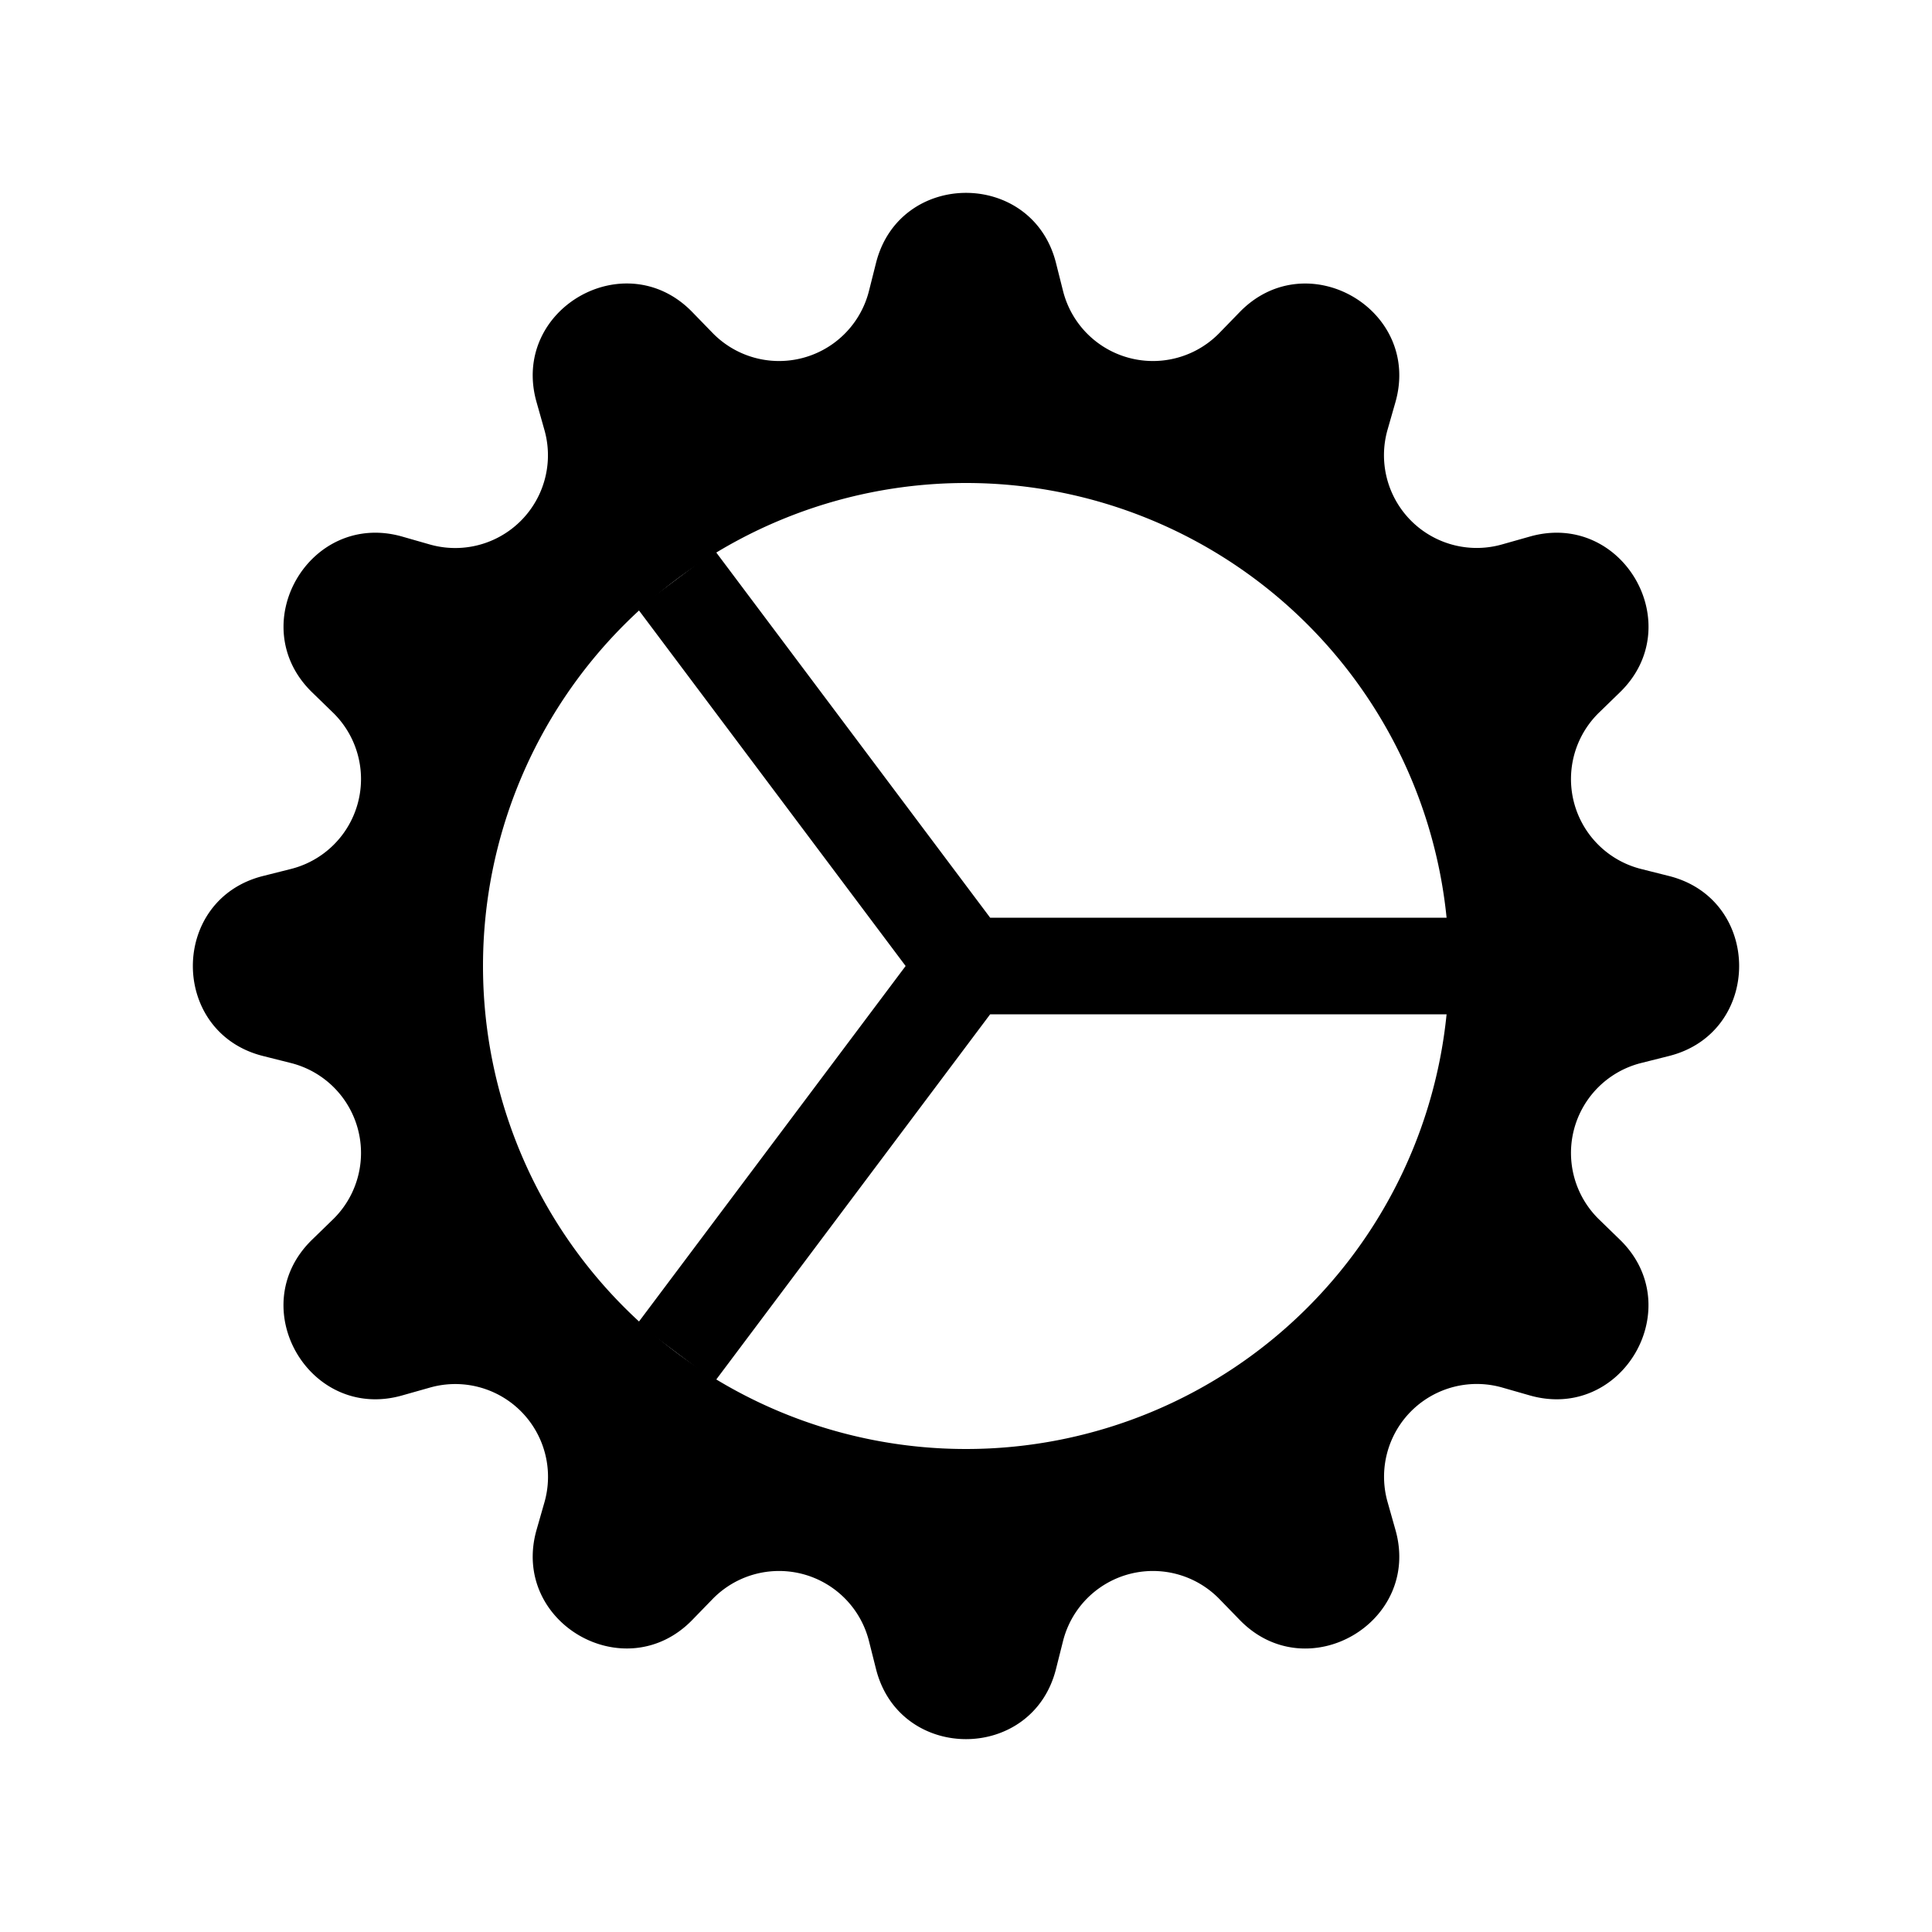
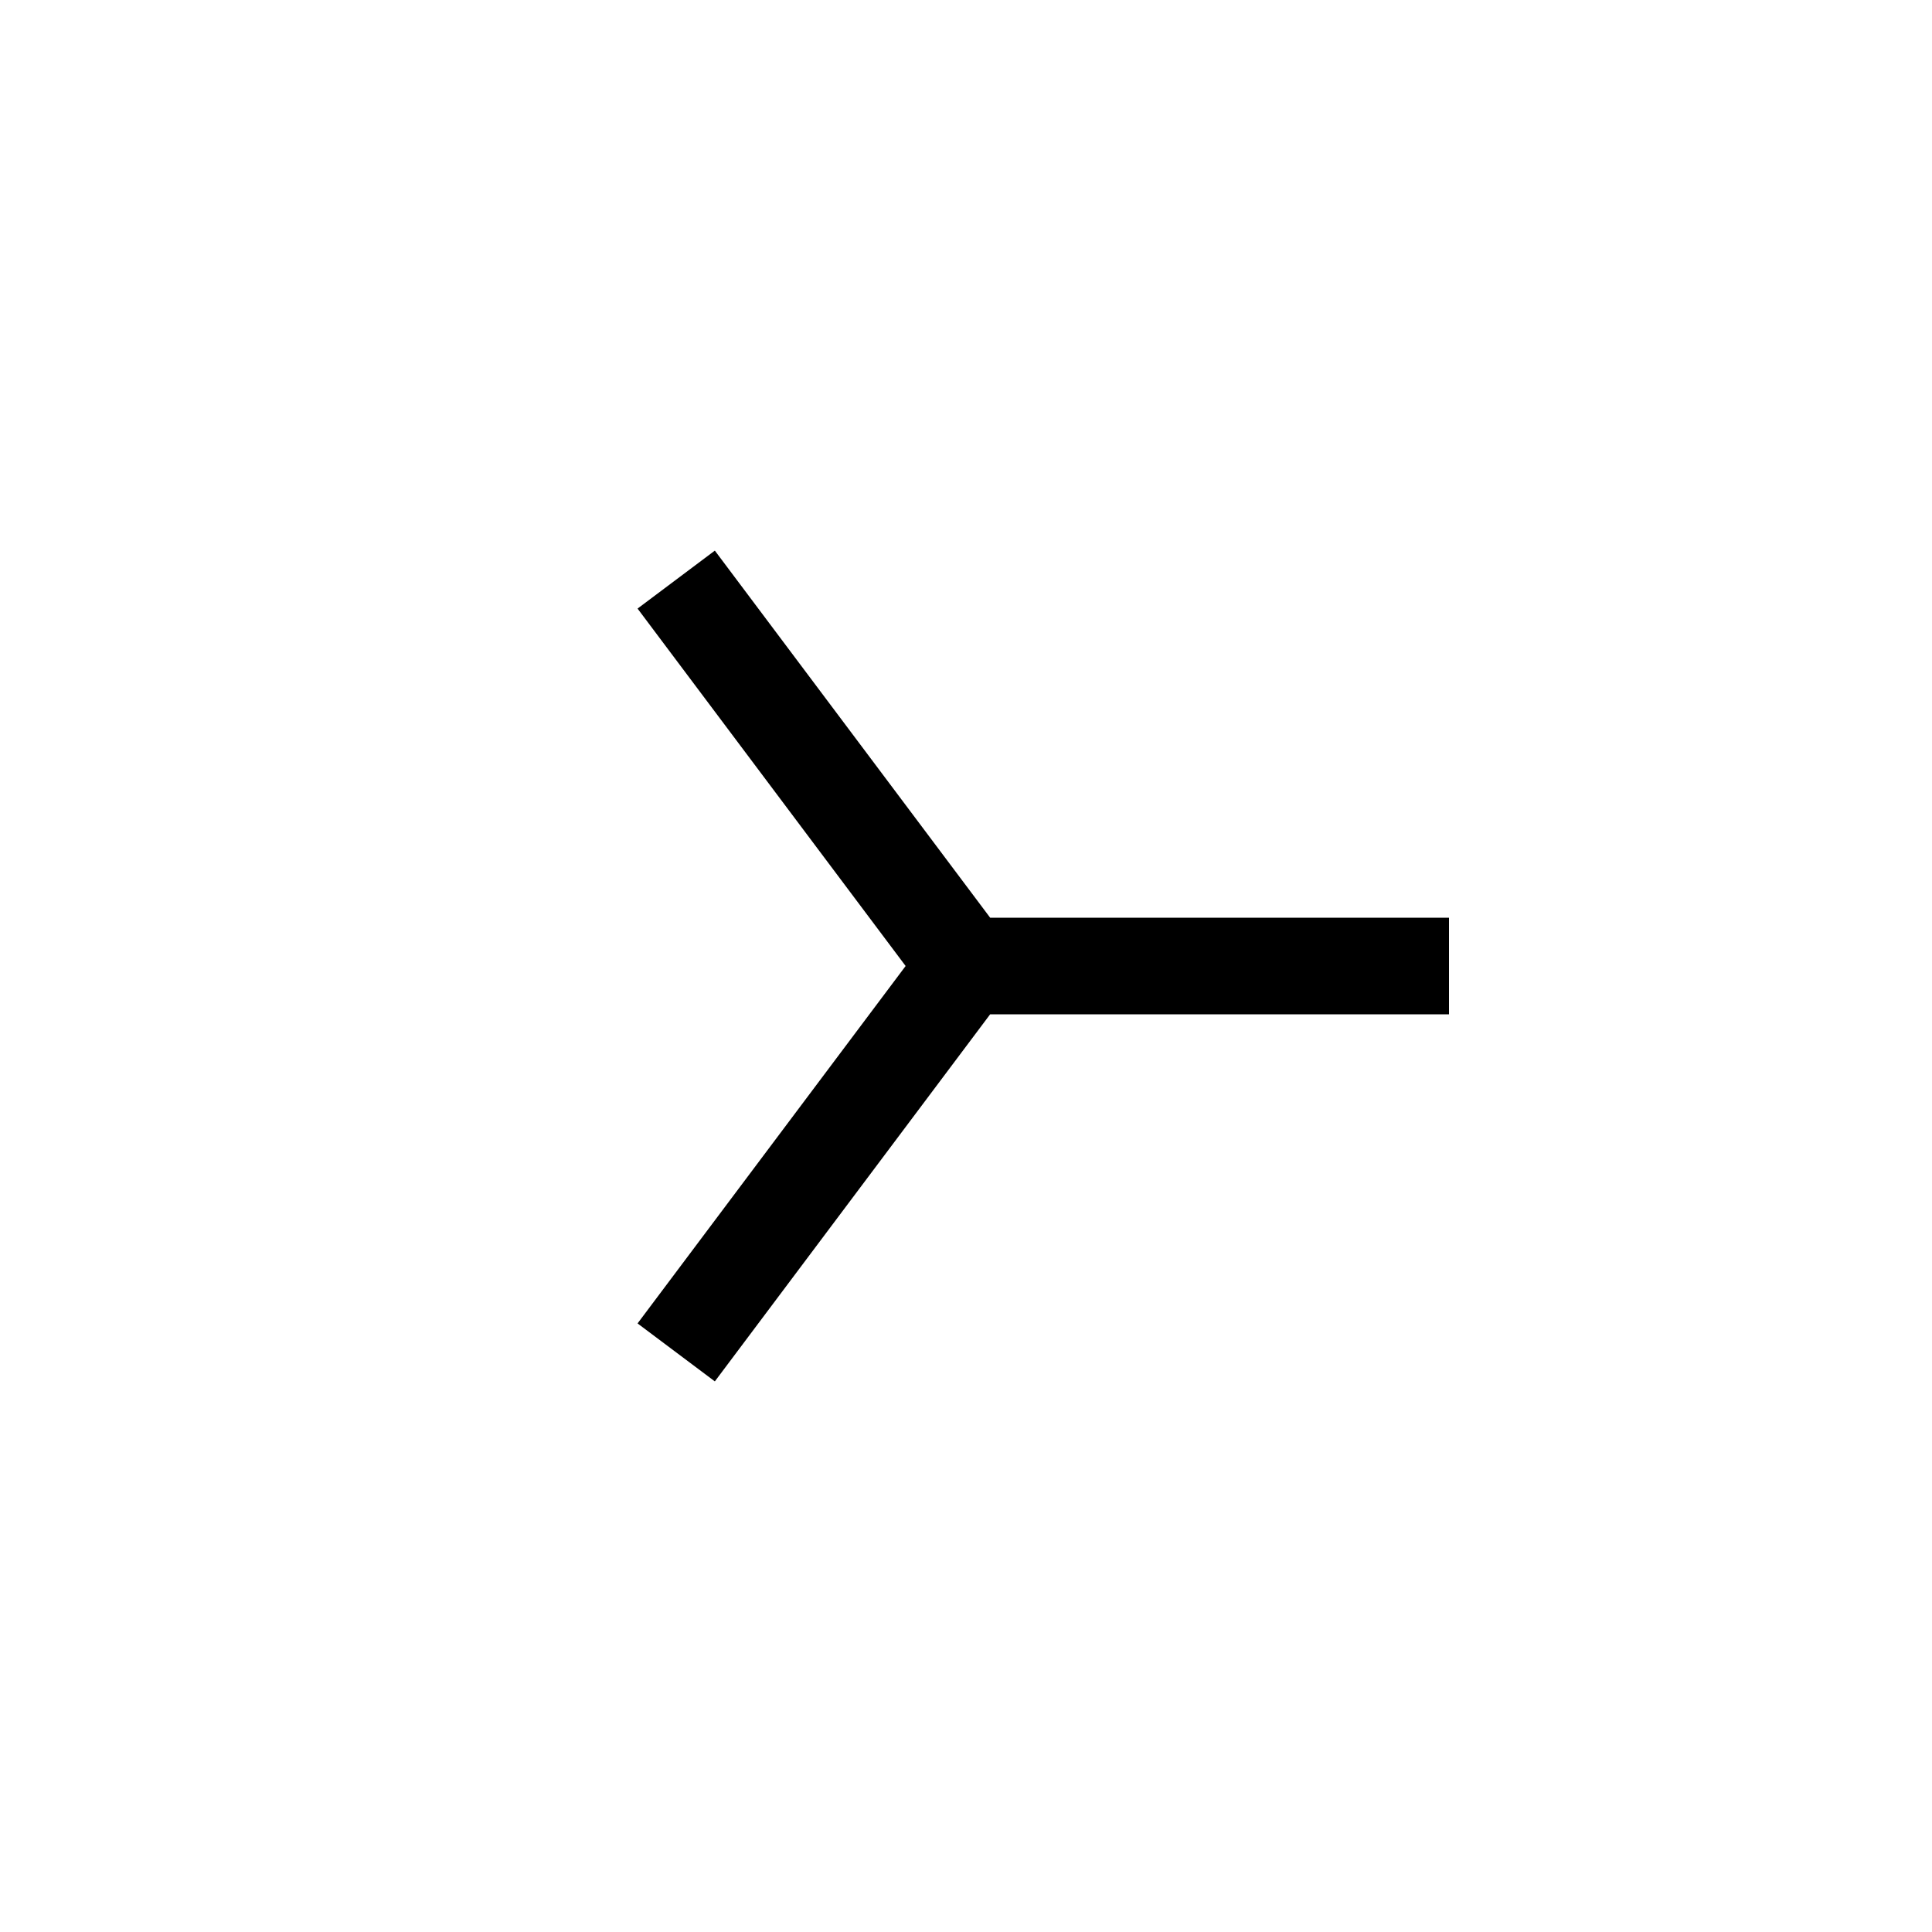
<svg xmlns="http://www.w3.org/2000/svg" class="bi bi-gear-wide-connected" width="1em" height="1em" viewBox="0 0 20 20" fill="currentColor">
-   <path fill-rule="evenodd" d="M10.932 2.724c-.243-.97-1.621-.97-1.864 0l-.072.286a.96.96 0 01-1.622.434l-.205-.211c-.695-.72-1.889-.03-1.614.932l.08.283a.96.96 0 01-1.187 1.188l-.283-.081c-.962-.275-1.651.919-.932 1.614l.211.205a.96.96 0 01-.434 1.622l-.286.072c-.97.243-.97 1.621 0 1.864l.286.072a.96.96 0 01.434 1.622l-.211.205c-.72.695-.03 1.889.932 1.614l.283-.08a.96.96 0 011.188 1.187l-.081.283c-.275.962.919 1.651 1.614.932l.205-.211a.96.96 0 011.622.434l.072.286c.243.97 1.621.97 1.864 0l.072-.286a.96.96 0 011.622-.434l.205.211c.695.72 1.889.03 1.614-.932l-.08-.283a.96.96 0 011.187-1.188l.283.081c.962.275 1.651-.919.932-1.614l-.211-.205a.96.96 0 01.434-1.622l.286-.072c.97-.243.97-1.621 0-1.864l-.286-.072a.96.96 0 01-.434-1.622l.211-.205c.72-.695.03-1.889-.932-1.614l-.283.08a.96.96 0 01-1.188-1.187l.081-.283c.275-.962-.919-1.651-1.614-.932l-.205.211a.96.96 0 01-1.622-.434l-.072-.286zM10 15a5 5 0 100-10 5 5 0 000 10z" clip-rule="evenodd" />
  <path fill-rule="evenodd" d="M9.375 10L6.6 6.3l.8-.6 2.85 3.8H15v1h-4.75L7.4 14.3l-.8-.6L9.375 10z" clip-rule="evenodd" />
</svg>